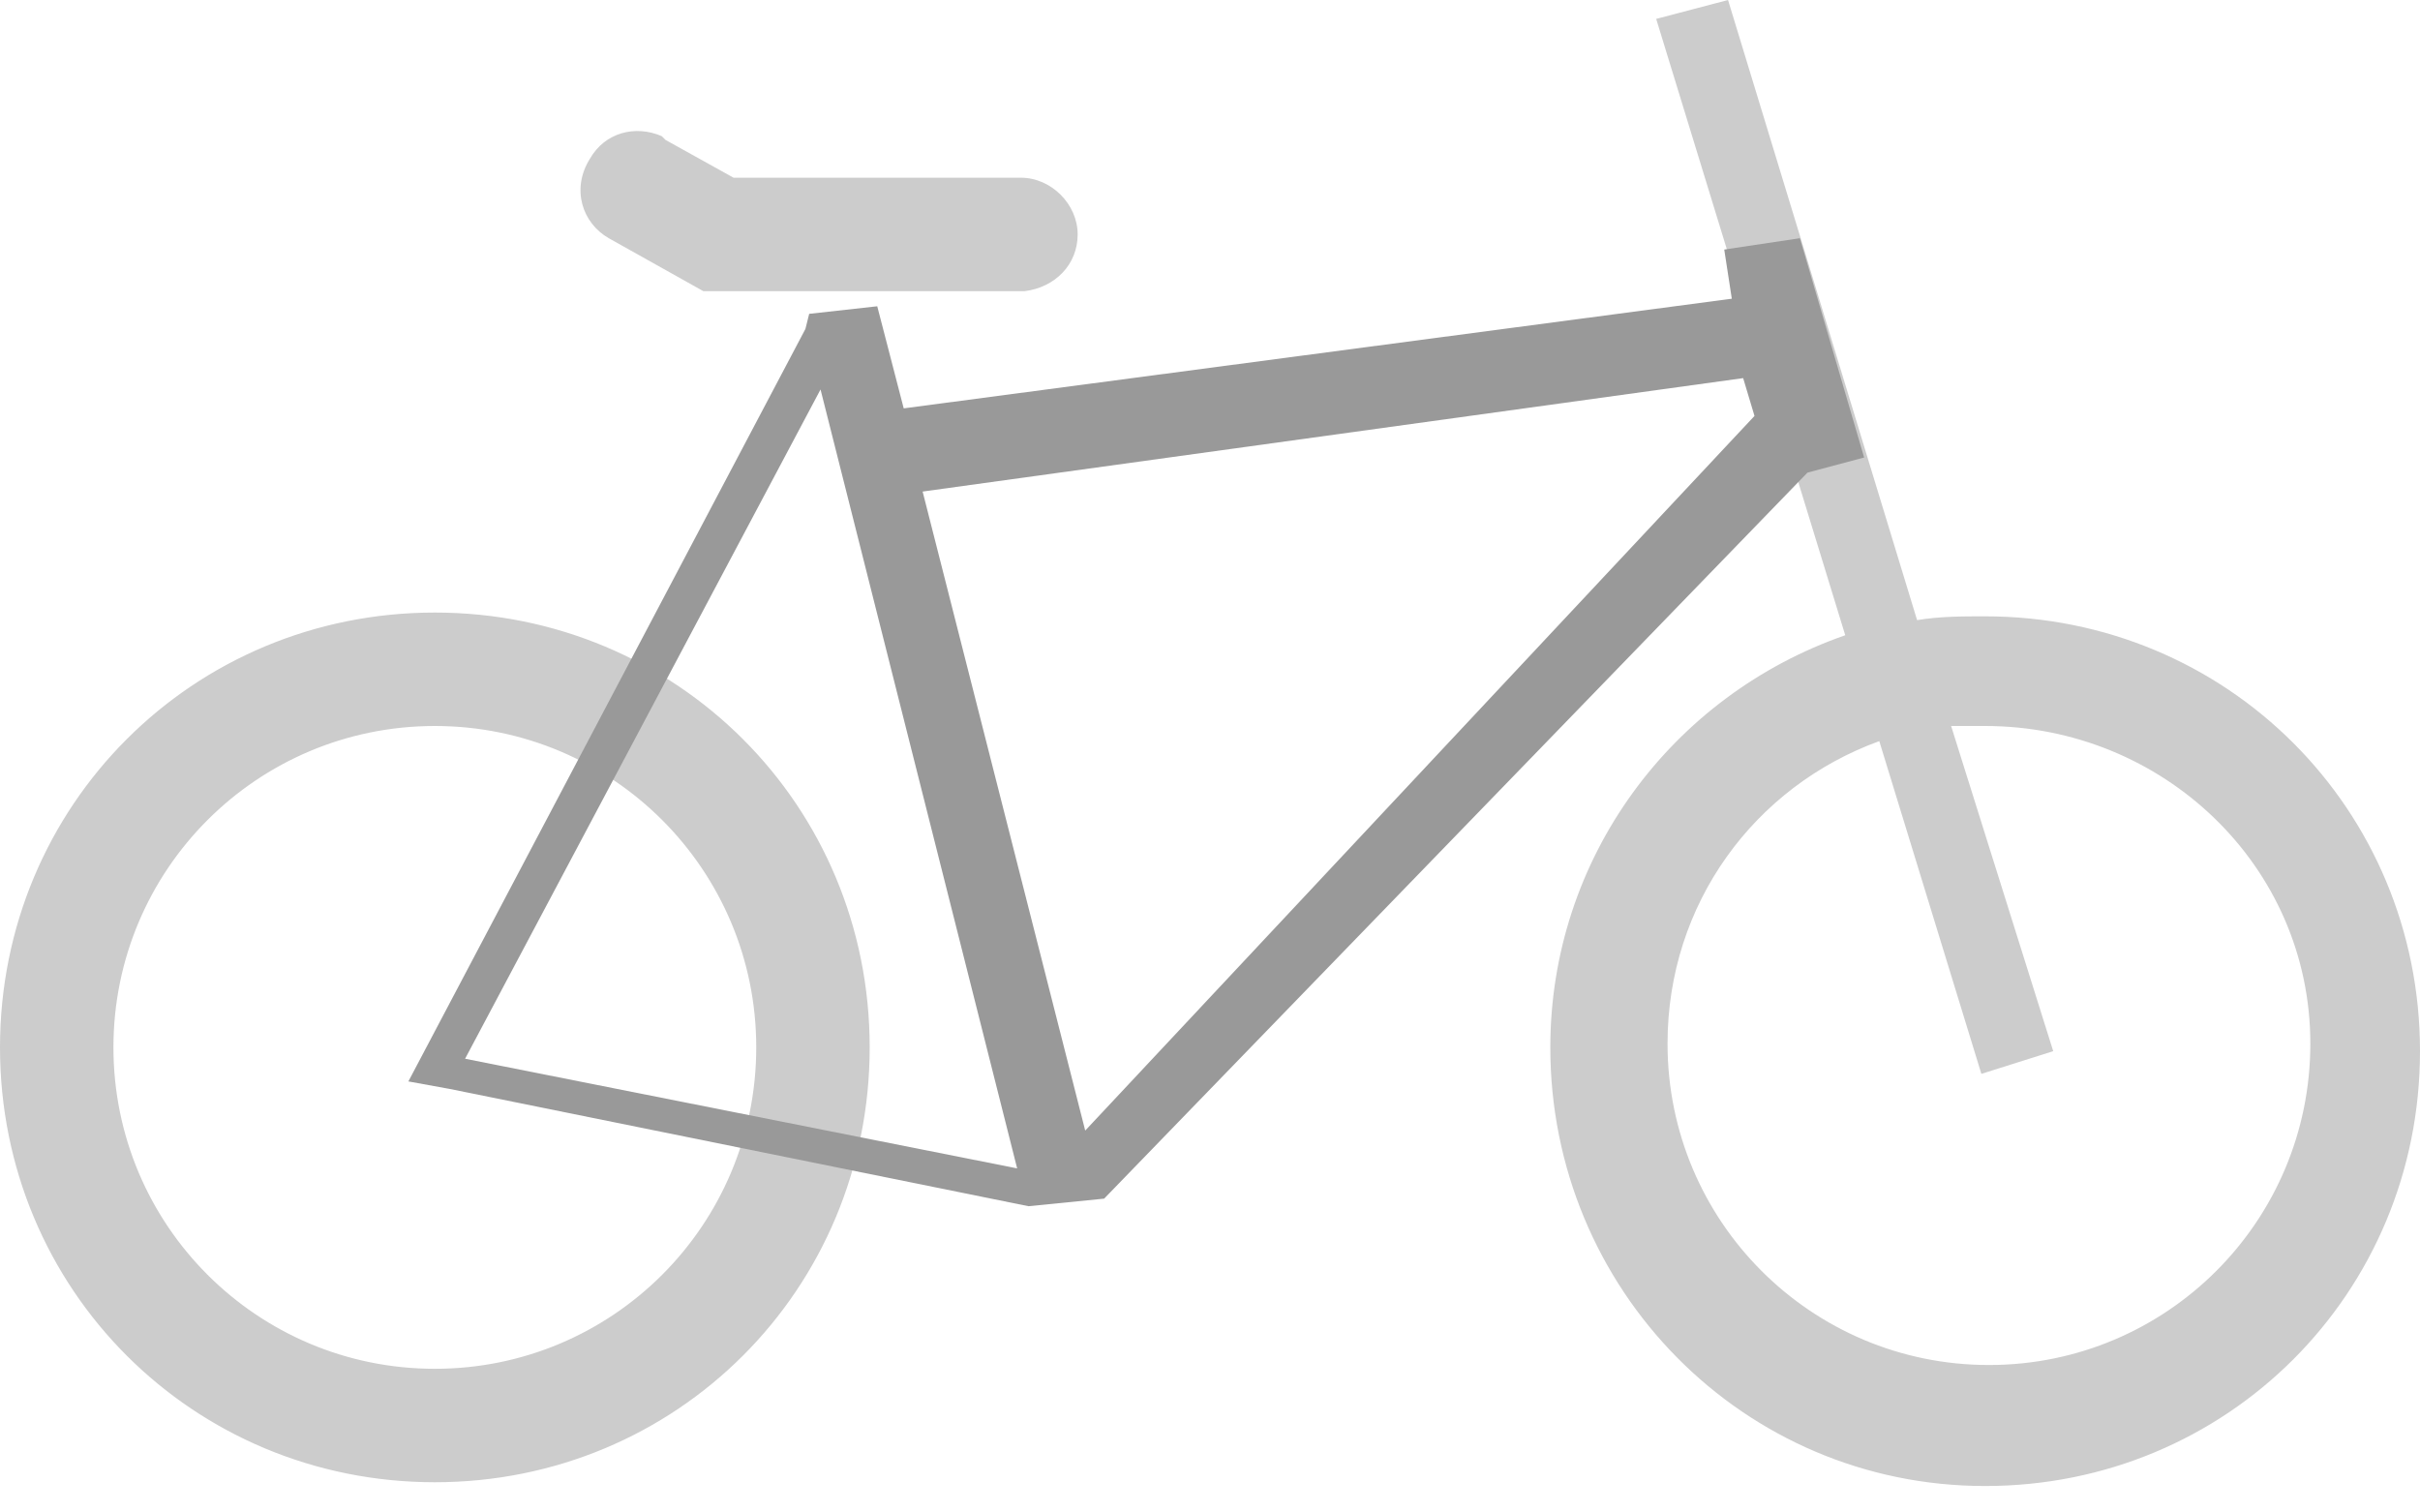
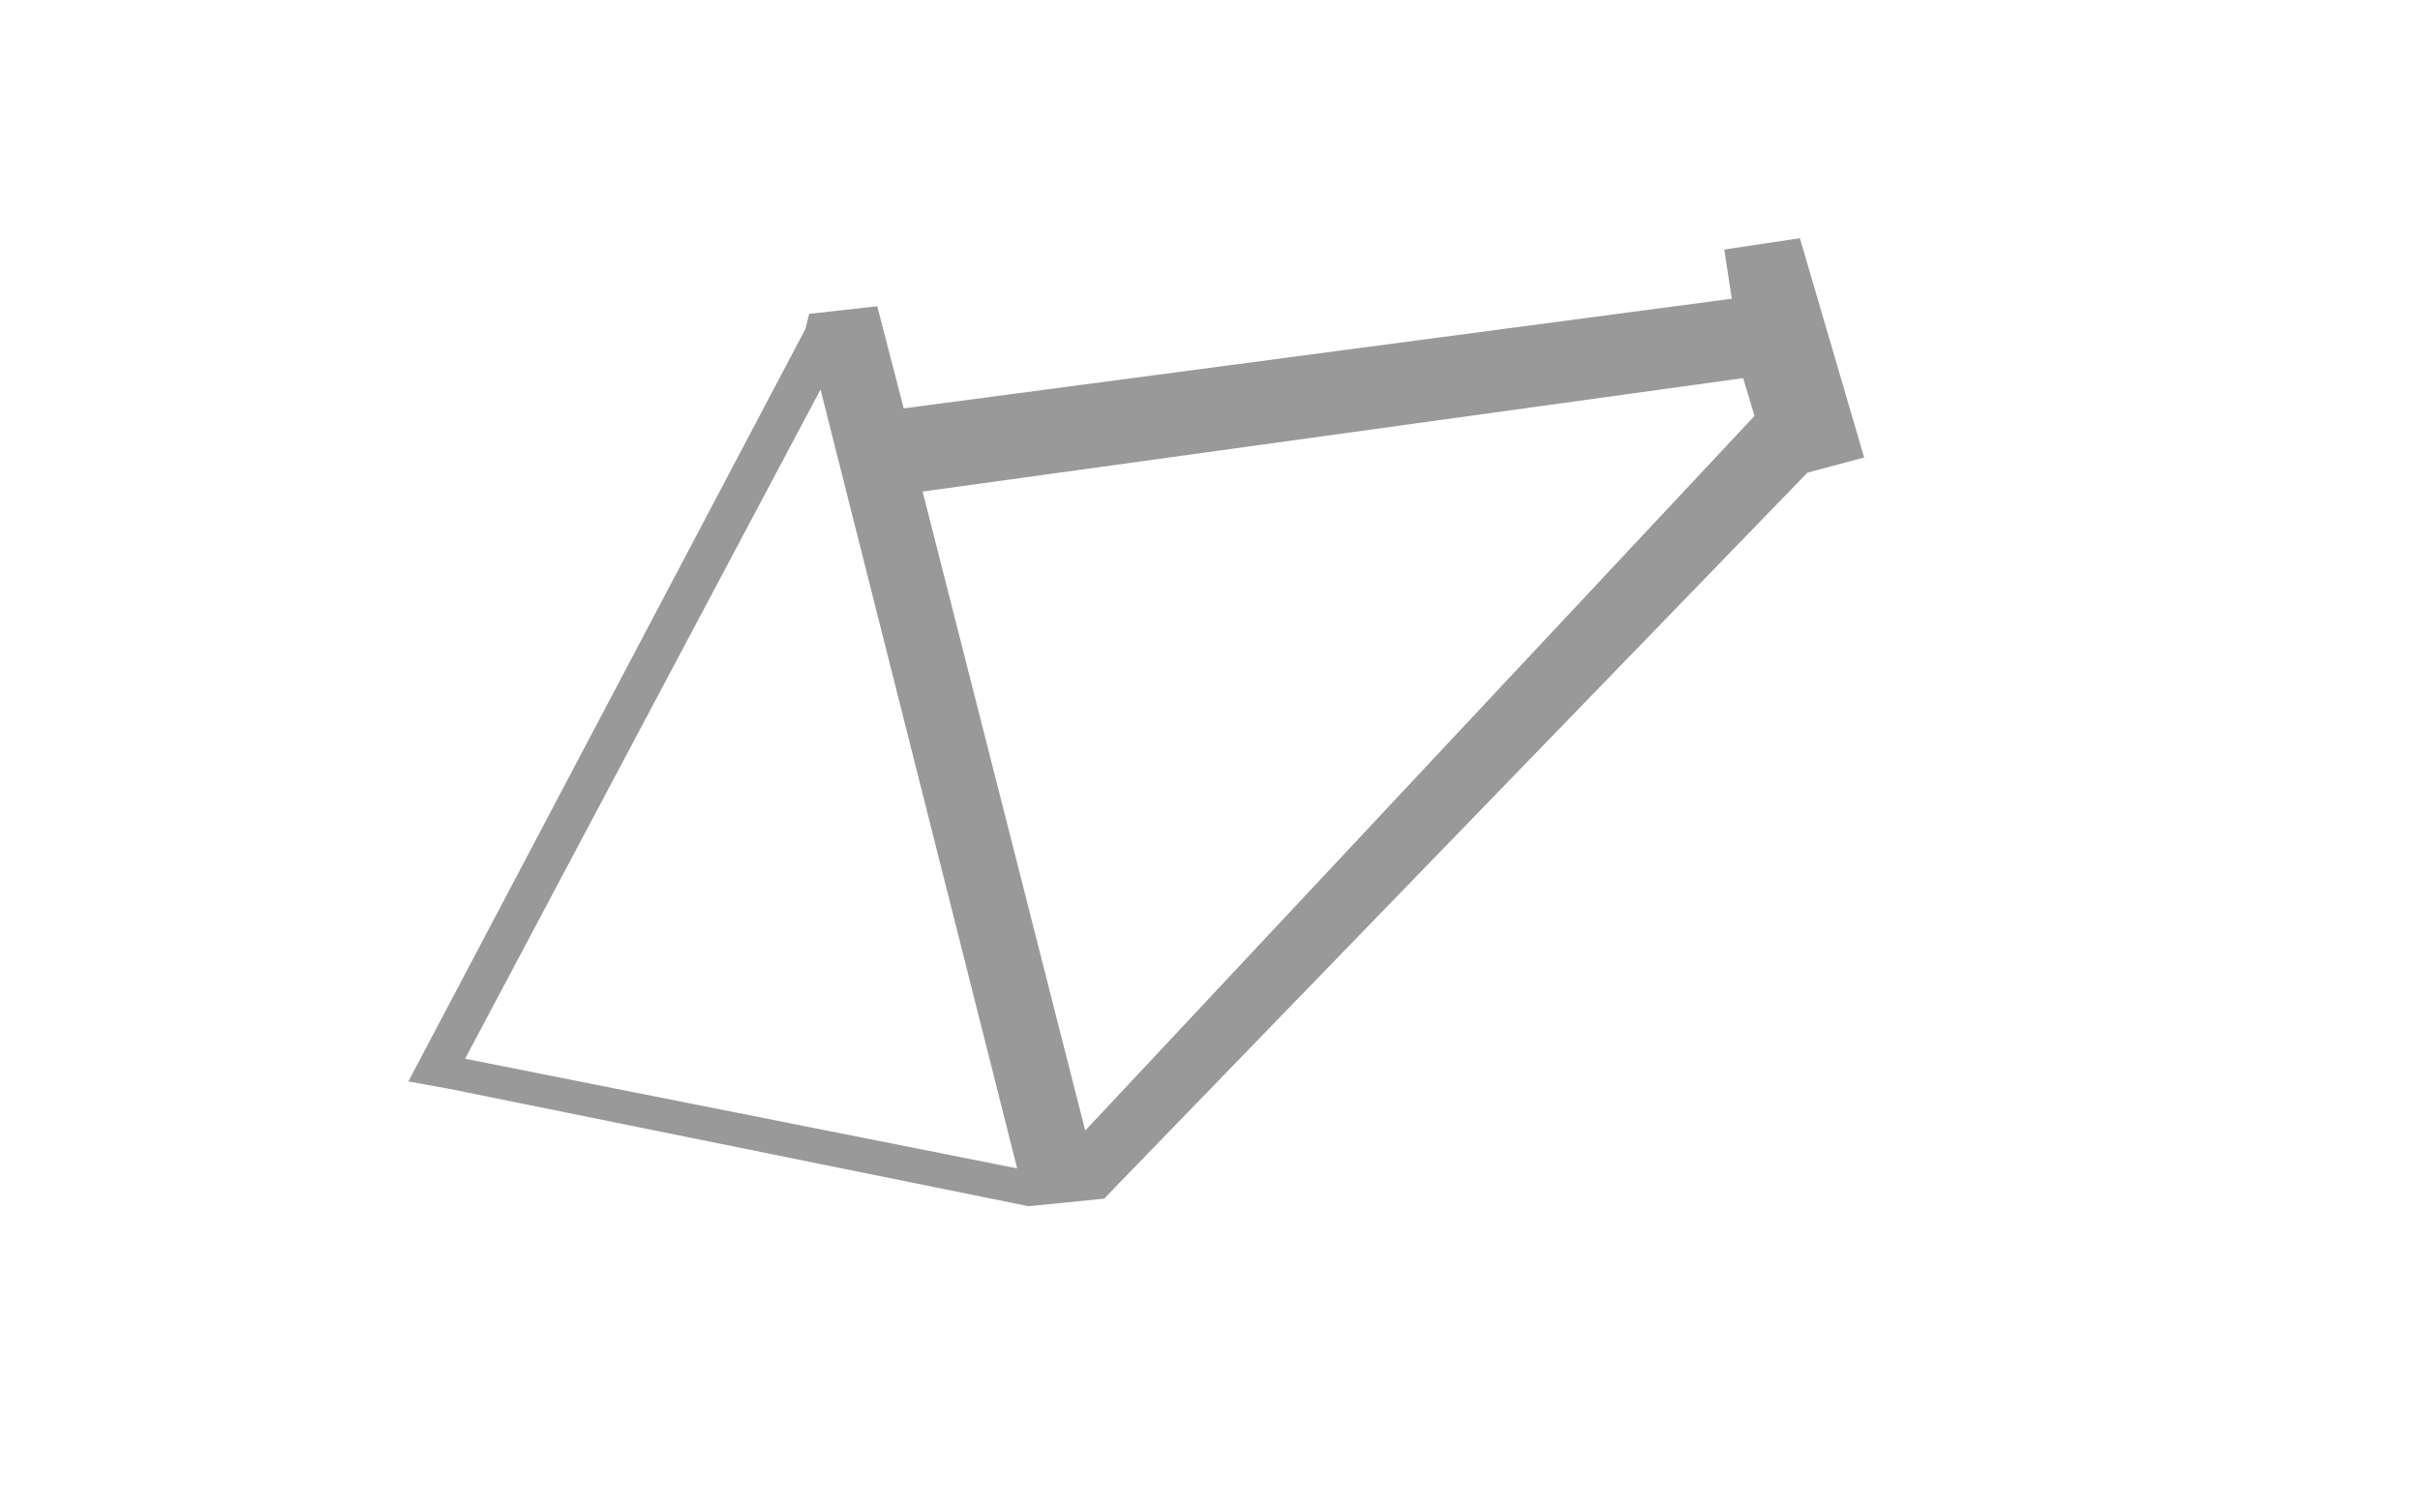
<svg xmlns="http://www.w3.org/2000/svg" version="1.1" id="Ebene_1" x="0px" y="0px" viewBox="0 0 64 40" style="enable-background:new 0 0 64 40;" xml:space="preserve">
  <style type="text/css">
	.st0{fill-rule:evenodd;clip-rule:evenodd;fill:#CCCCCC;}
	.st1{fill-rule:evenodd;clip-rule:evenodd;fill:#999999;}
</style>
  <g transform="translate(-4 -2)">
-     <path class="st0" d="M15.5,18.2c6.4,0,11.5,5.1,11.5,11.5s-5.1,11.5-11.5,11.5S4,36.1,4,29.7S9.1,18.2,15.5,18.2z M49.7,2l5,16.4   c0.6-0.1,1.2-0.1,1.8-0.1c6.4,0,11.5,5.1,11.5,11.5s-5.1,11.5-11.5,11.5S45,36.1,45,29.7c0-5,3.2-9.3,7.8-10.9l-5-16.3L49.7,2z    M15.5,21.2c-4.7,0-8.5,3.8-8.5,8.5s3.8,8.5,8.5,8.5s8.5-3.8,8.5-8.5S20.2,21.2,15.5,21.2z M56.5,21.2c-0.3,0-0.6,0-0.9,0l2.7,8.6   l-1.9,0.6l-2.7-8.8c-3.3,1.2-5.6,4.3-5.6,8c0,4.7,3.8,8.5,8.5,8.5s8.5-3.8,8.5-8.5S61.2,21.2,56.5,21.2z M19.6,6.2   c0.4-0.7,1.2-0.9,1.9-0.6l0.1,0.1l1.8,1H31c0.8,0,1.5,0.7,1.5,1.5c0,0.8-0.6,1.4-1.4,1.5l-0.1,0h-8.4l-2.5-1.4   C19.4,7.9,19.1,7,19.6,6.2z" />
    <path class="st1" d="M51.6,8.3l1.7,5.8l-1.5,0.4L33.2,33.7l0,0l-2,0.2l0,0l-15.3-3.1l0-0.2l0,0.2l-1.1-0.2l10.5-19.9l0.1-0.4   l1.8-0.2l0.7,2.7l21.9-2.9l-0.2-1.3L51.6,8.3z M25.7,12.3L16.3,30l14.6,2.9L25.7,12.3z M50.1,12l-21.7,3l4.3,16.9L50.4,13L50.1,12z   " />
  </g>
</svg>